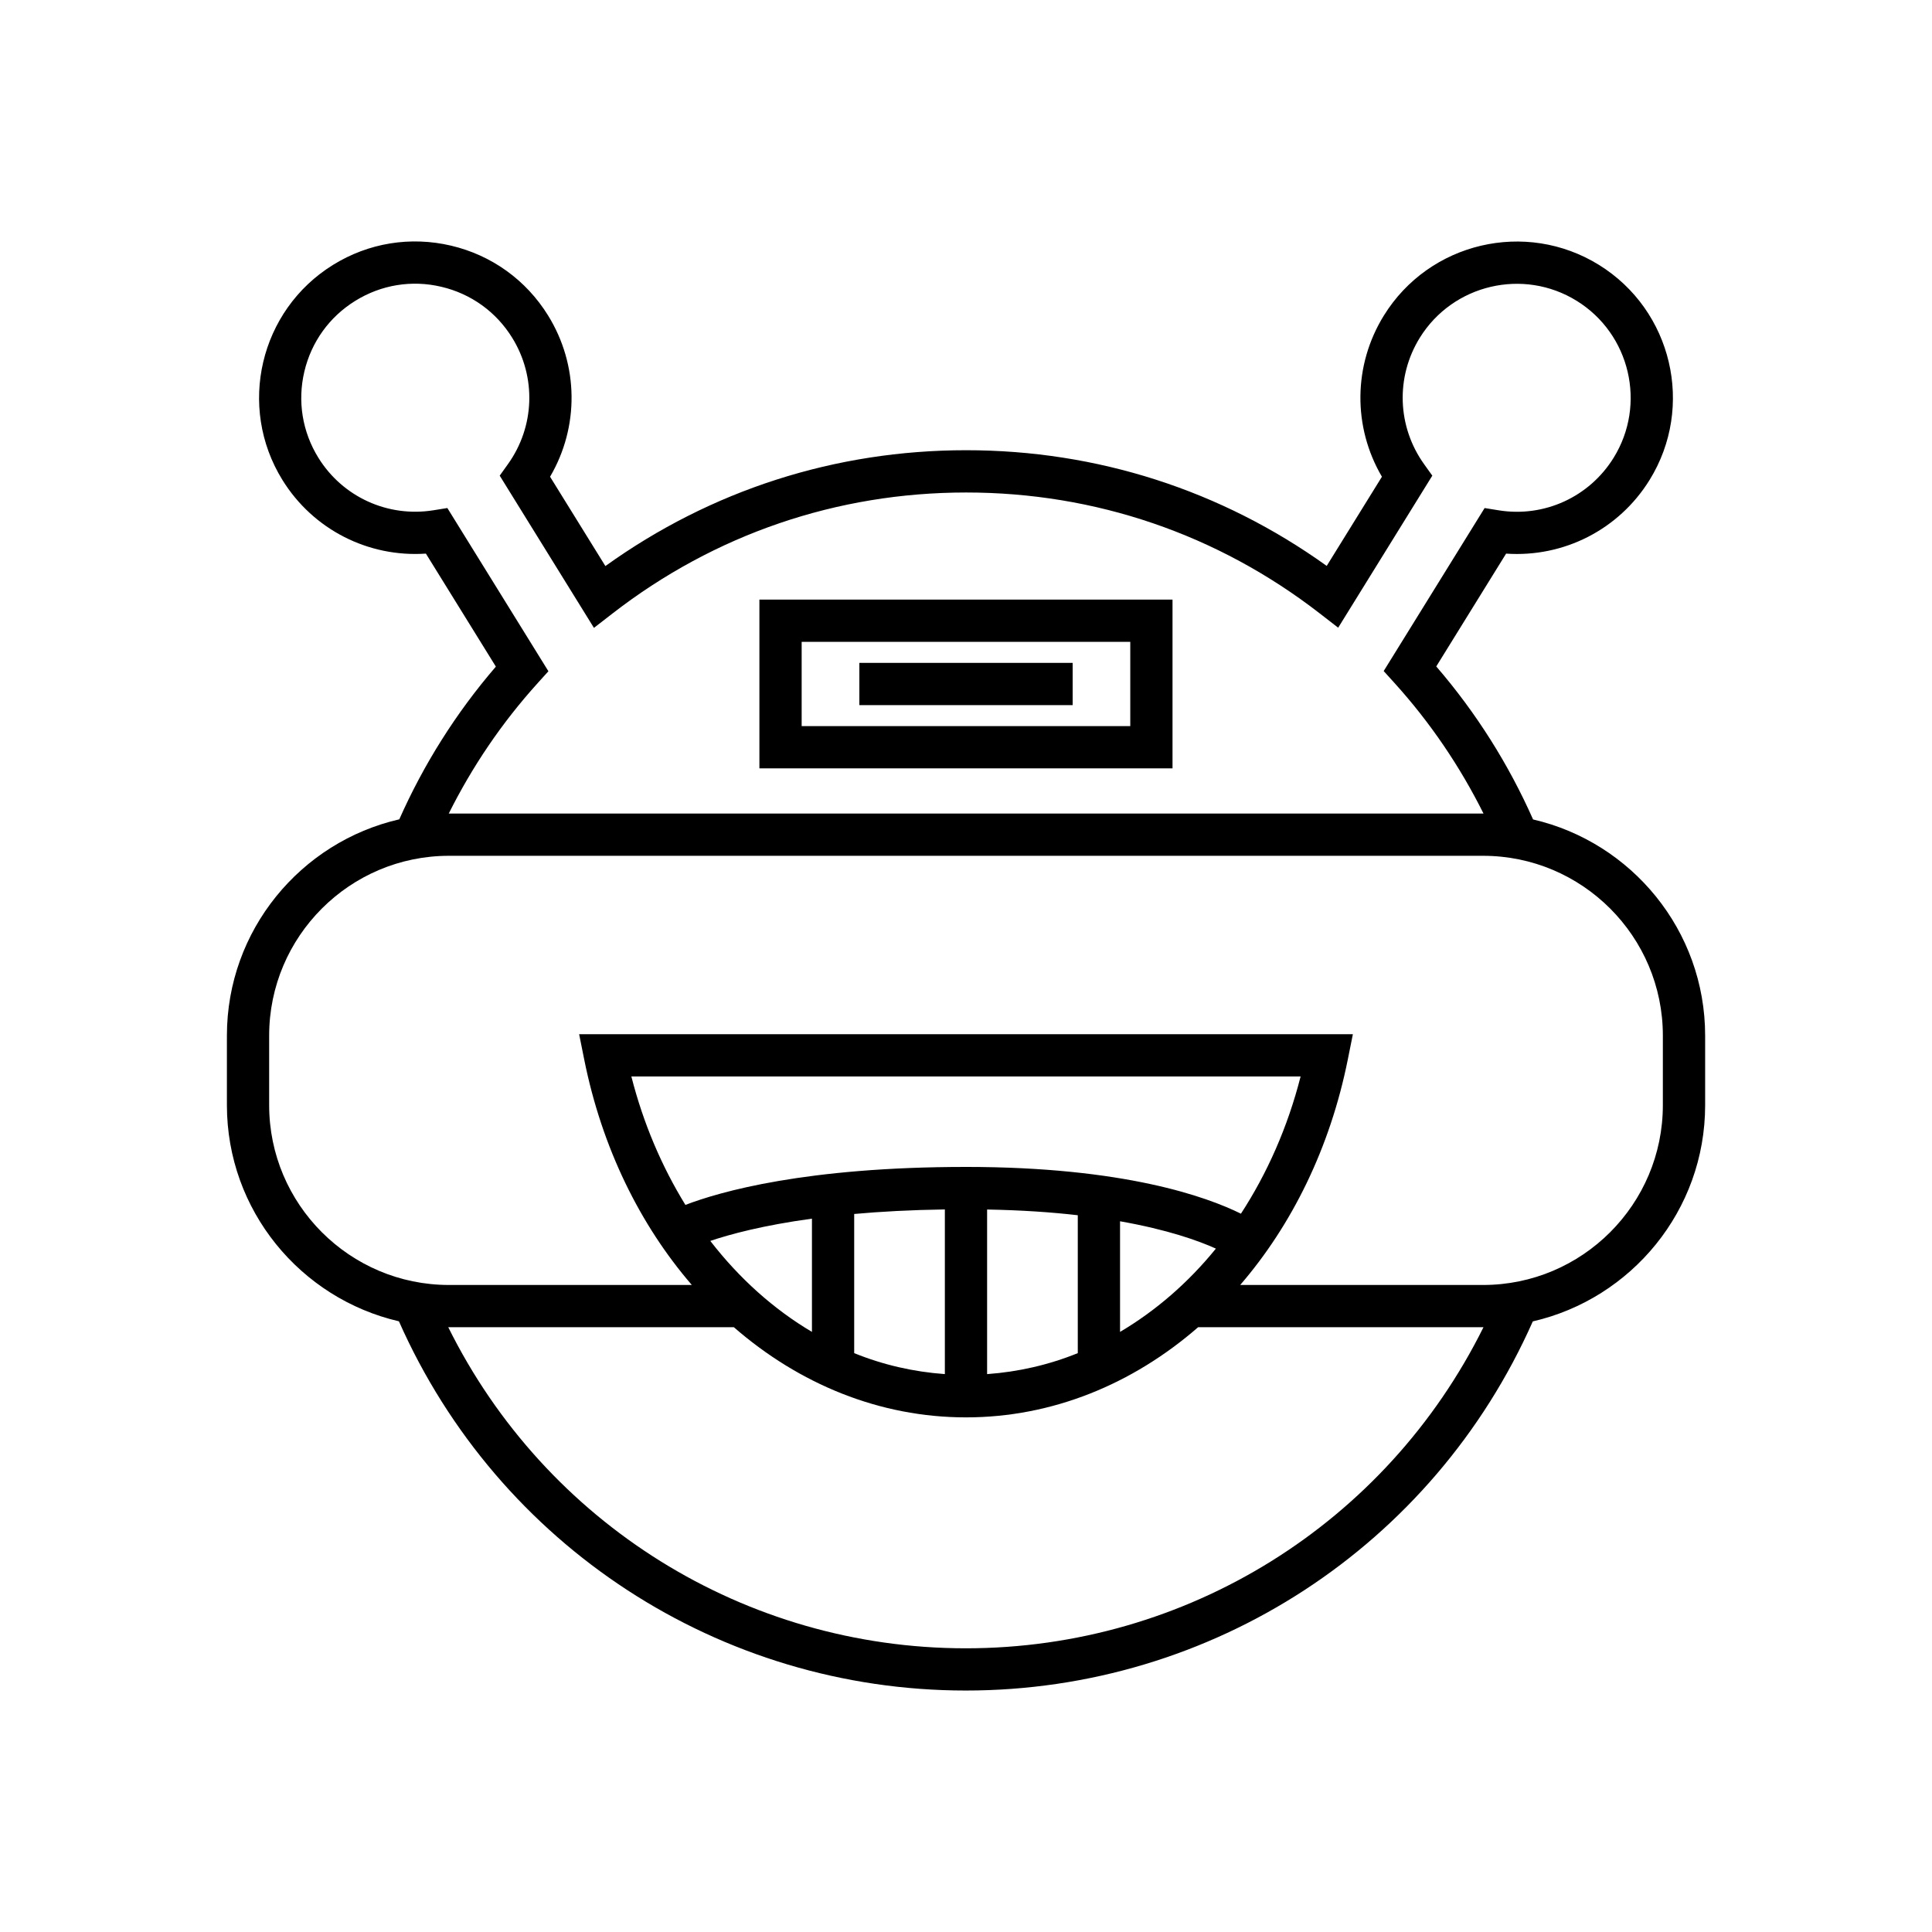
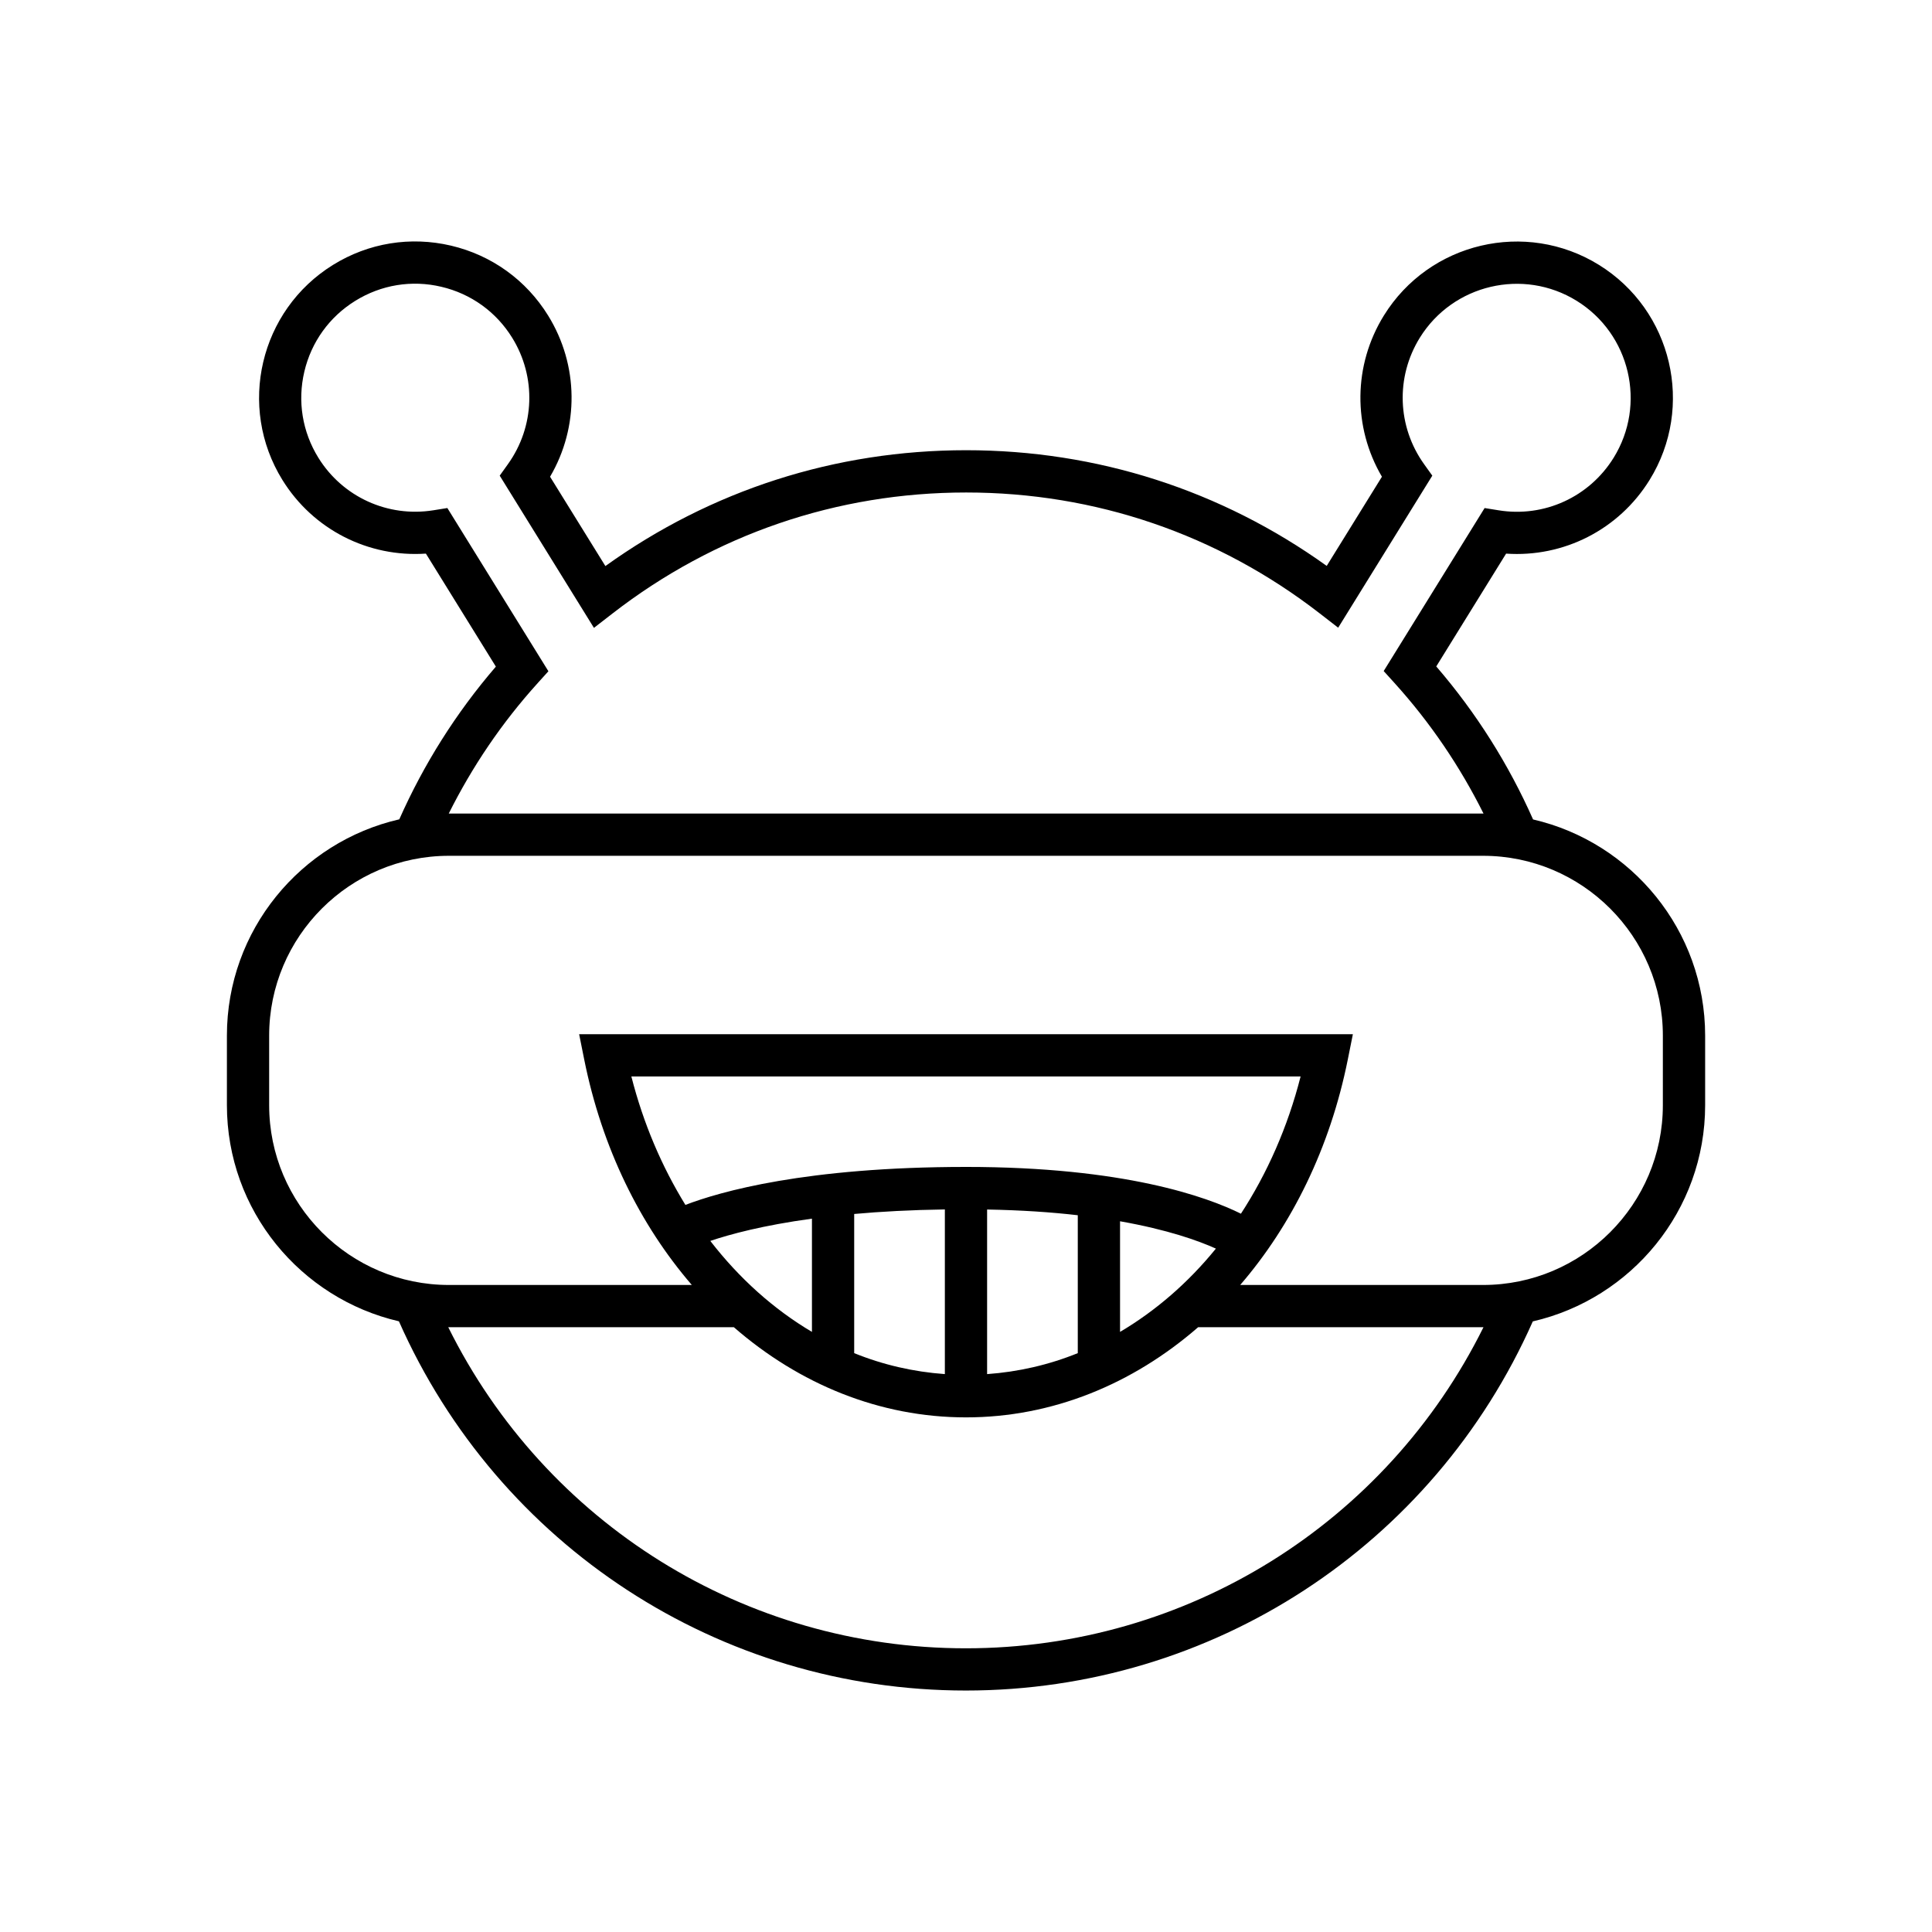
<svg xmlns="http://www.w3.org/2000/svg" fill="#000000" width="800px" height="800px" version="1.1" viewBox="144 144 512 512">
  <g>
    <path d="m550.28 361.16c-6.465-14.574-15.027-28.211-25.656-40.547l18.508-29.898c15.246 1.047 29.863-6.34 38.02-19.512 12.02-19.41 6.004-44.98-13.406-57-19.414-12.023-44.98-6.008-57 13.406-8.156 13.172-8.258 29.559-0.52 42.73l-14.633 23.633c-27.988-20.078-60.895-30.66-95.555-30.66-34.684 0-67.605 10.59-95.605 30.699l-14.66-23.672c7.734-13.172 7.633-29.559-0.523-42.73-5.82-9.402-14.953-15.977-25.723-18.512-10.766-2.527-21.875-0.723-31.273 5.102-19.414 12.02-25.426 37.59-13.406 57 8.156 13.176 22.789 20.551 38.02 19.512l18.543 29.949c-10.598 12.305-19.133 25.918-25.594 40.469-26.125 6-45.684 29.387-45.684 57.309v18.441c0 27.883 19.512 51.246 45.586 57.281 26.359 59.508 84.984 97.848 150.25 97.848 65.273 0 123.87-38.324 150.24-97.824 26.117-6.004 45.672-29.391 45.672-57.305v-18.441c-0.008-27.879-19.52-51.246-45.598-57.277zm-263.77-36.152 2.824-3.121-26.781-43.254-3.684 0.594c-12.098 1.938-24.062-3.519-30.5-13.918-4.246-6.859-5.566-14.965-3.719-22.816 1.848-7.856 6.641-14.523 13.504-18.77 6.859-4.25 14.957-5.586 22.816-3.719 7.856 1.848 14.52 6.641 18.766 13.504 6.441 10.406 5.996 23.559-1.137 33.508l-2.172 3.035 24.973 40.34 4.918-3.809c27.062-20.977 59.473-32.066 93.723-32.066 34.23 0 66.621 11.074 93.676 32.023l4.914 3.809 24.945-40.297-2.172-3.035c-7.133-9.953-7.582-23.105-1.141-33.508 8.773-14.16 27.434-18.547 41.586-9.781 14.16 8.77 18.547 27.426 9.781 41.586-6.441 10.402-18.422 15.891-30.504 13.918l-3.688-0.594-26.746 43.199 2.828 3.125c9.57 10.566 17.426 22.219 23.629 34.645-0.043 0-0.086-0.008-0.129-0.008h-274.05c-0.016 0-0.031 0.004-0.047 0.004 6.203-12.418 14.047-24.051 23.59-34.594zm113.45 255.81c-58.566 0-111.4-33.129-137.17-85.098 0.062 0 0.121 0.008 0.184 0.008h75.508c17.348 15.094 38.648 23.891 61.516 23.891 22.867 0 44.168-8.801 61.516-23.891h75.512c0.039 0 0.074-0.004 0.113-0.004-25.77 51.973-78.59 85.094-137.18 85.094zm0.035-127.57c-42.449 0-65.23 6.566-74.355 10.066-6.215-10.094-11.137-21.523-14.324-34.043h177.36c-3.438 13.5-8.891 25.727-15.816 36.371-8.996-4.453-30.891-12.395-72.867-12.395zm66.23 21.645c-7.348 9.051-15.953 16.484-25.402 22.074v-29.316c12.641 2.231 20.777 5.156 25.402 7.242zm-36.602-8.844v36.547c-7.641 3.098-15.711 4.957-24.031 5.559v-43.621c9.082 0.164 17.062 0.711 24.031 1.516zm-35.227-1.535v43.637c-8.32-0.598-16.391-2.457-24.027-5.555v-36.879c7.039-0.637 15.031-1.07 24.027-1.203zm-35.223 2.441v30.012c-10.133-5.996-19.25-14.164-26.934-24.109 5.176-1.75 13.887-4.121 26.934-5.902zm225.5-30.07c0 26.273-21.375 47.648-47.648 47.648h-64.359c13.684-15.871 23.809-36.301 28.516-59.758l1.344-6.699-205.05-0.004 1.344 6.699c4.707 23.461 14.828 43.887 28.516 59.758l-64.359 0.004c-26.273 0-47.648-21.375-47.648-47.648v-18.441c0-26.273 21.375-47.648 47.648-47.648h274.05c26.273 0 47.648 21.375 47.648 47.648z" />
-     <path d="m454.73 302.9h-109.48v44.723h109.48zm-11.195 33.527h-87.086v-22.332h87.086z" />
-     <path d="m371.74 319.67h56.523v11.195h-56.523z" />
  </g>
</svg>